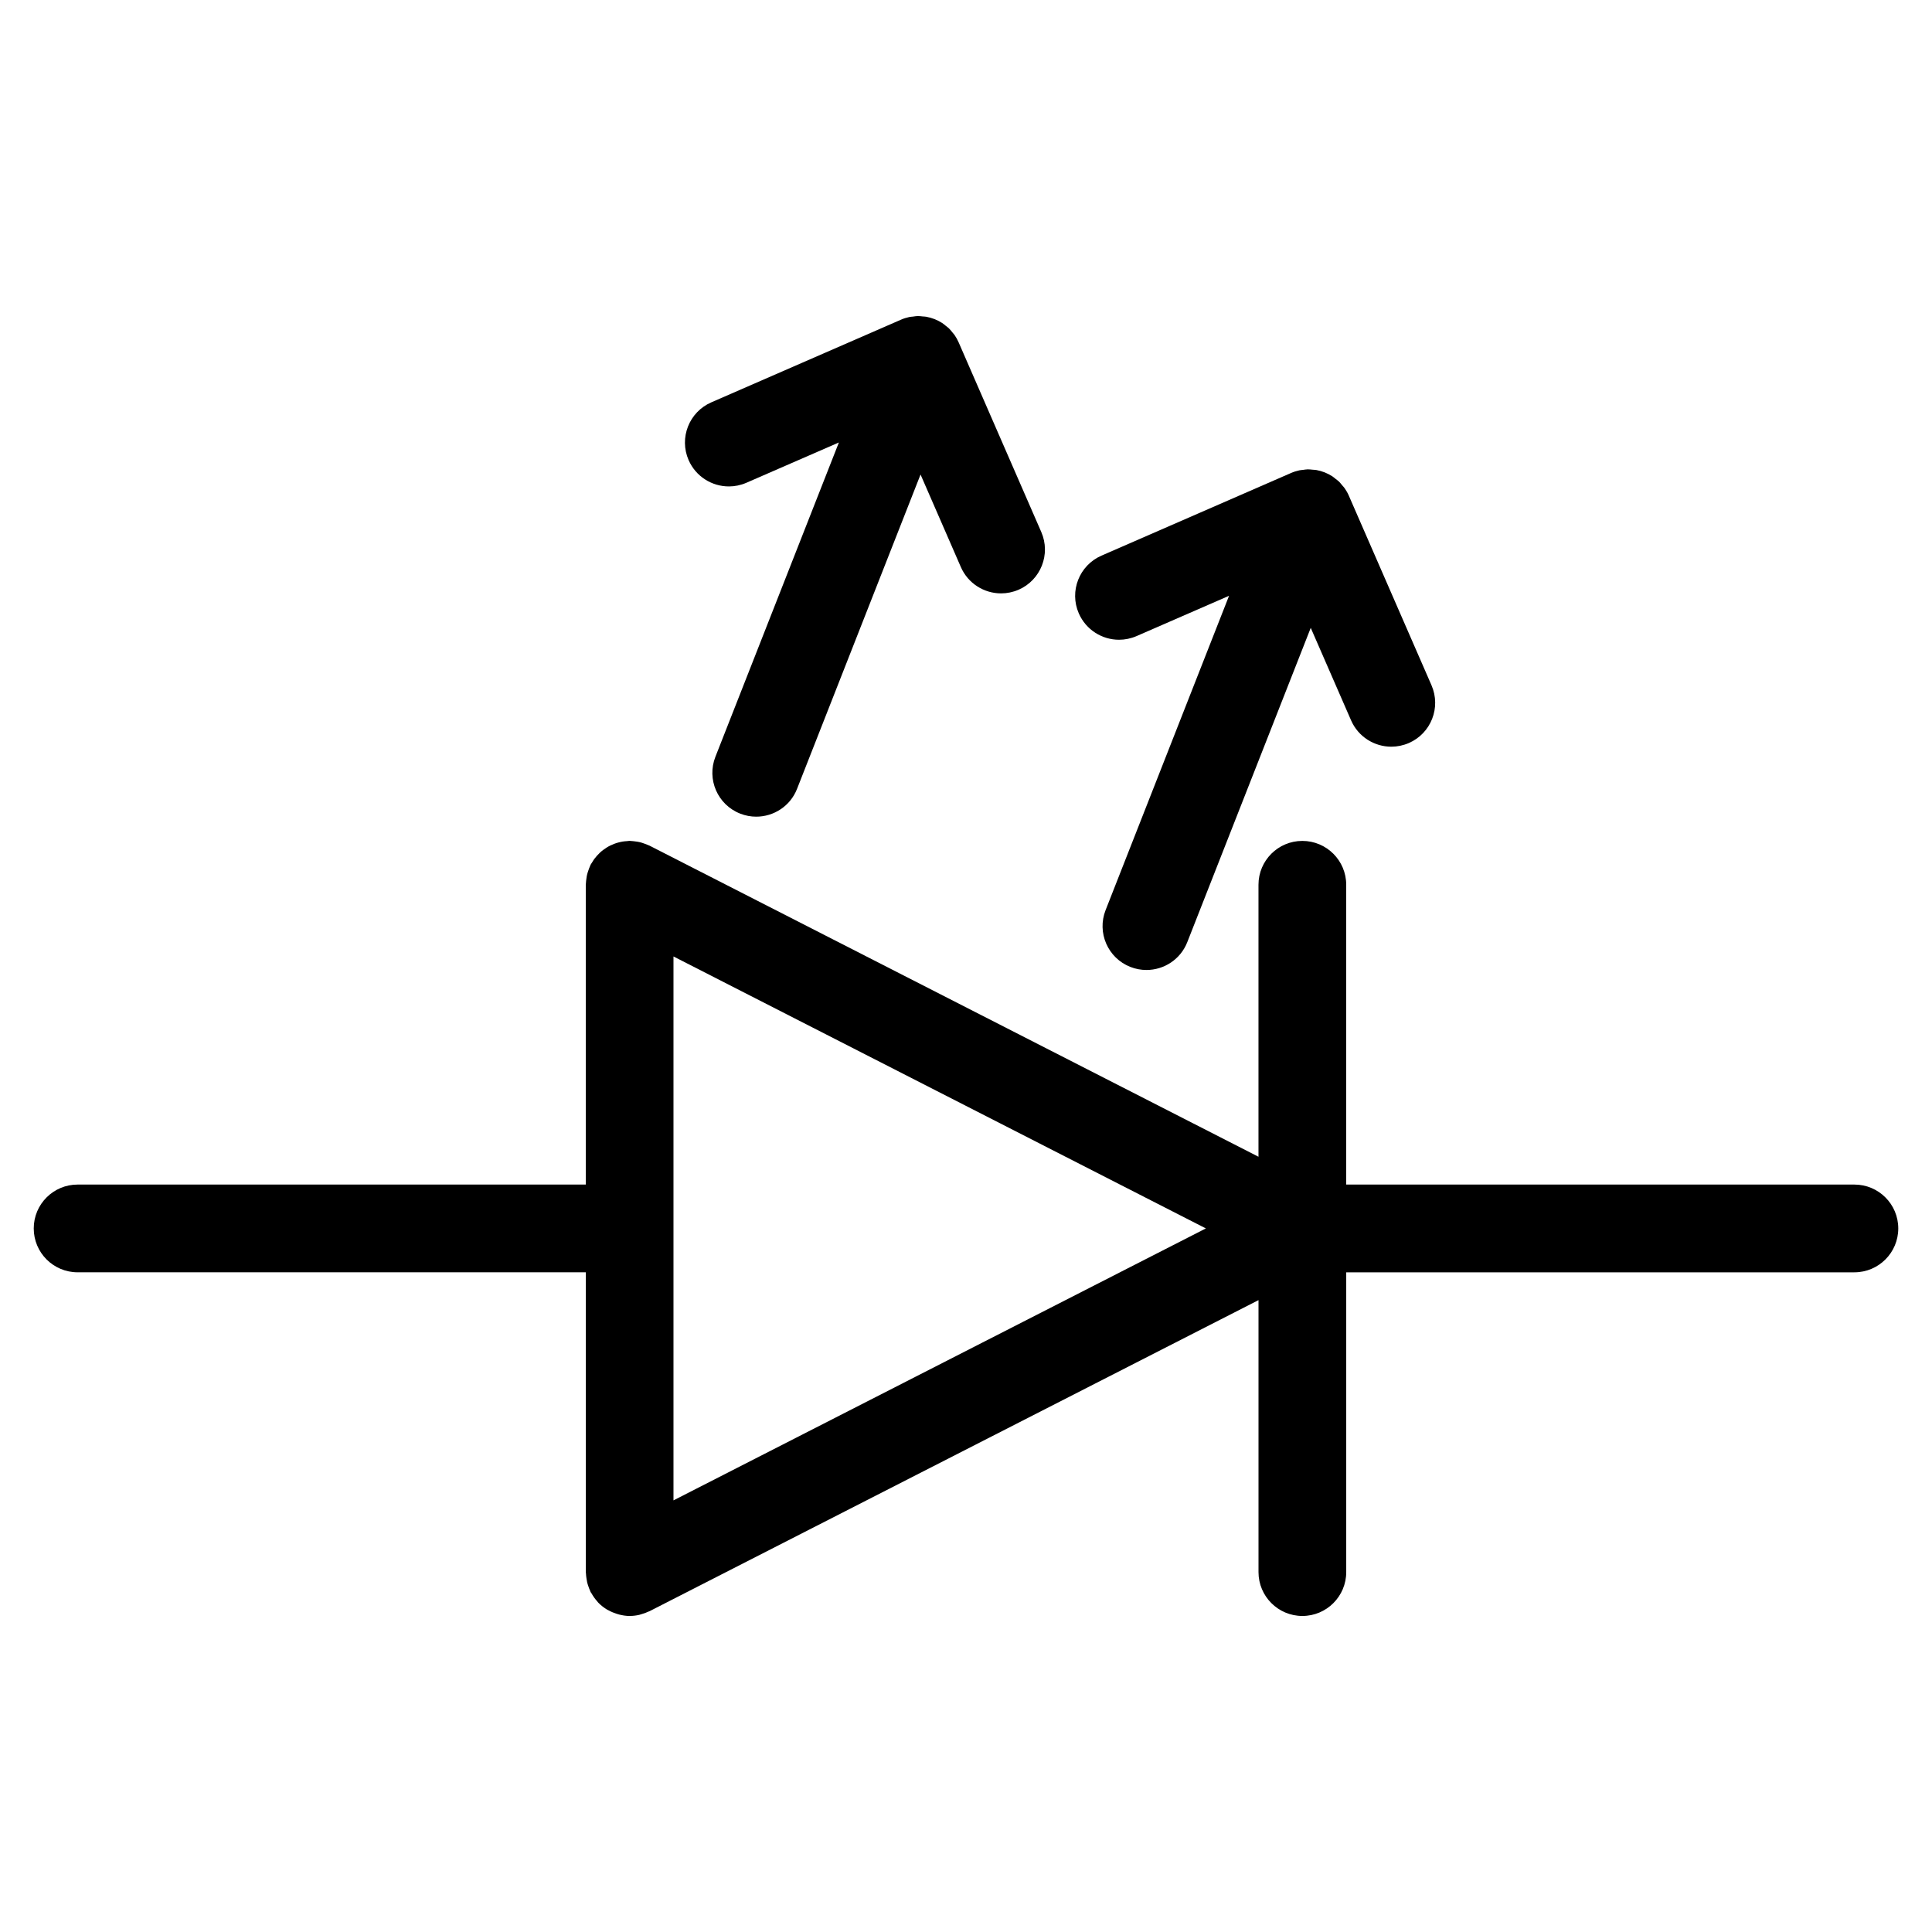
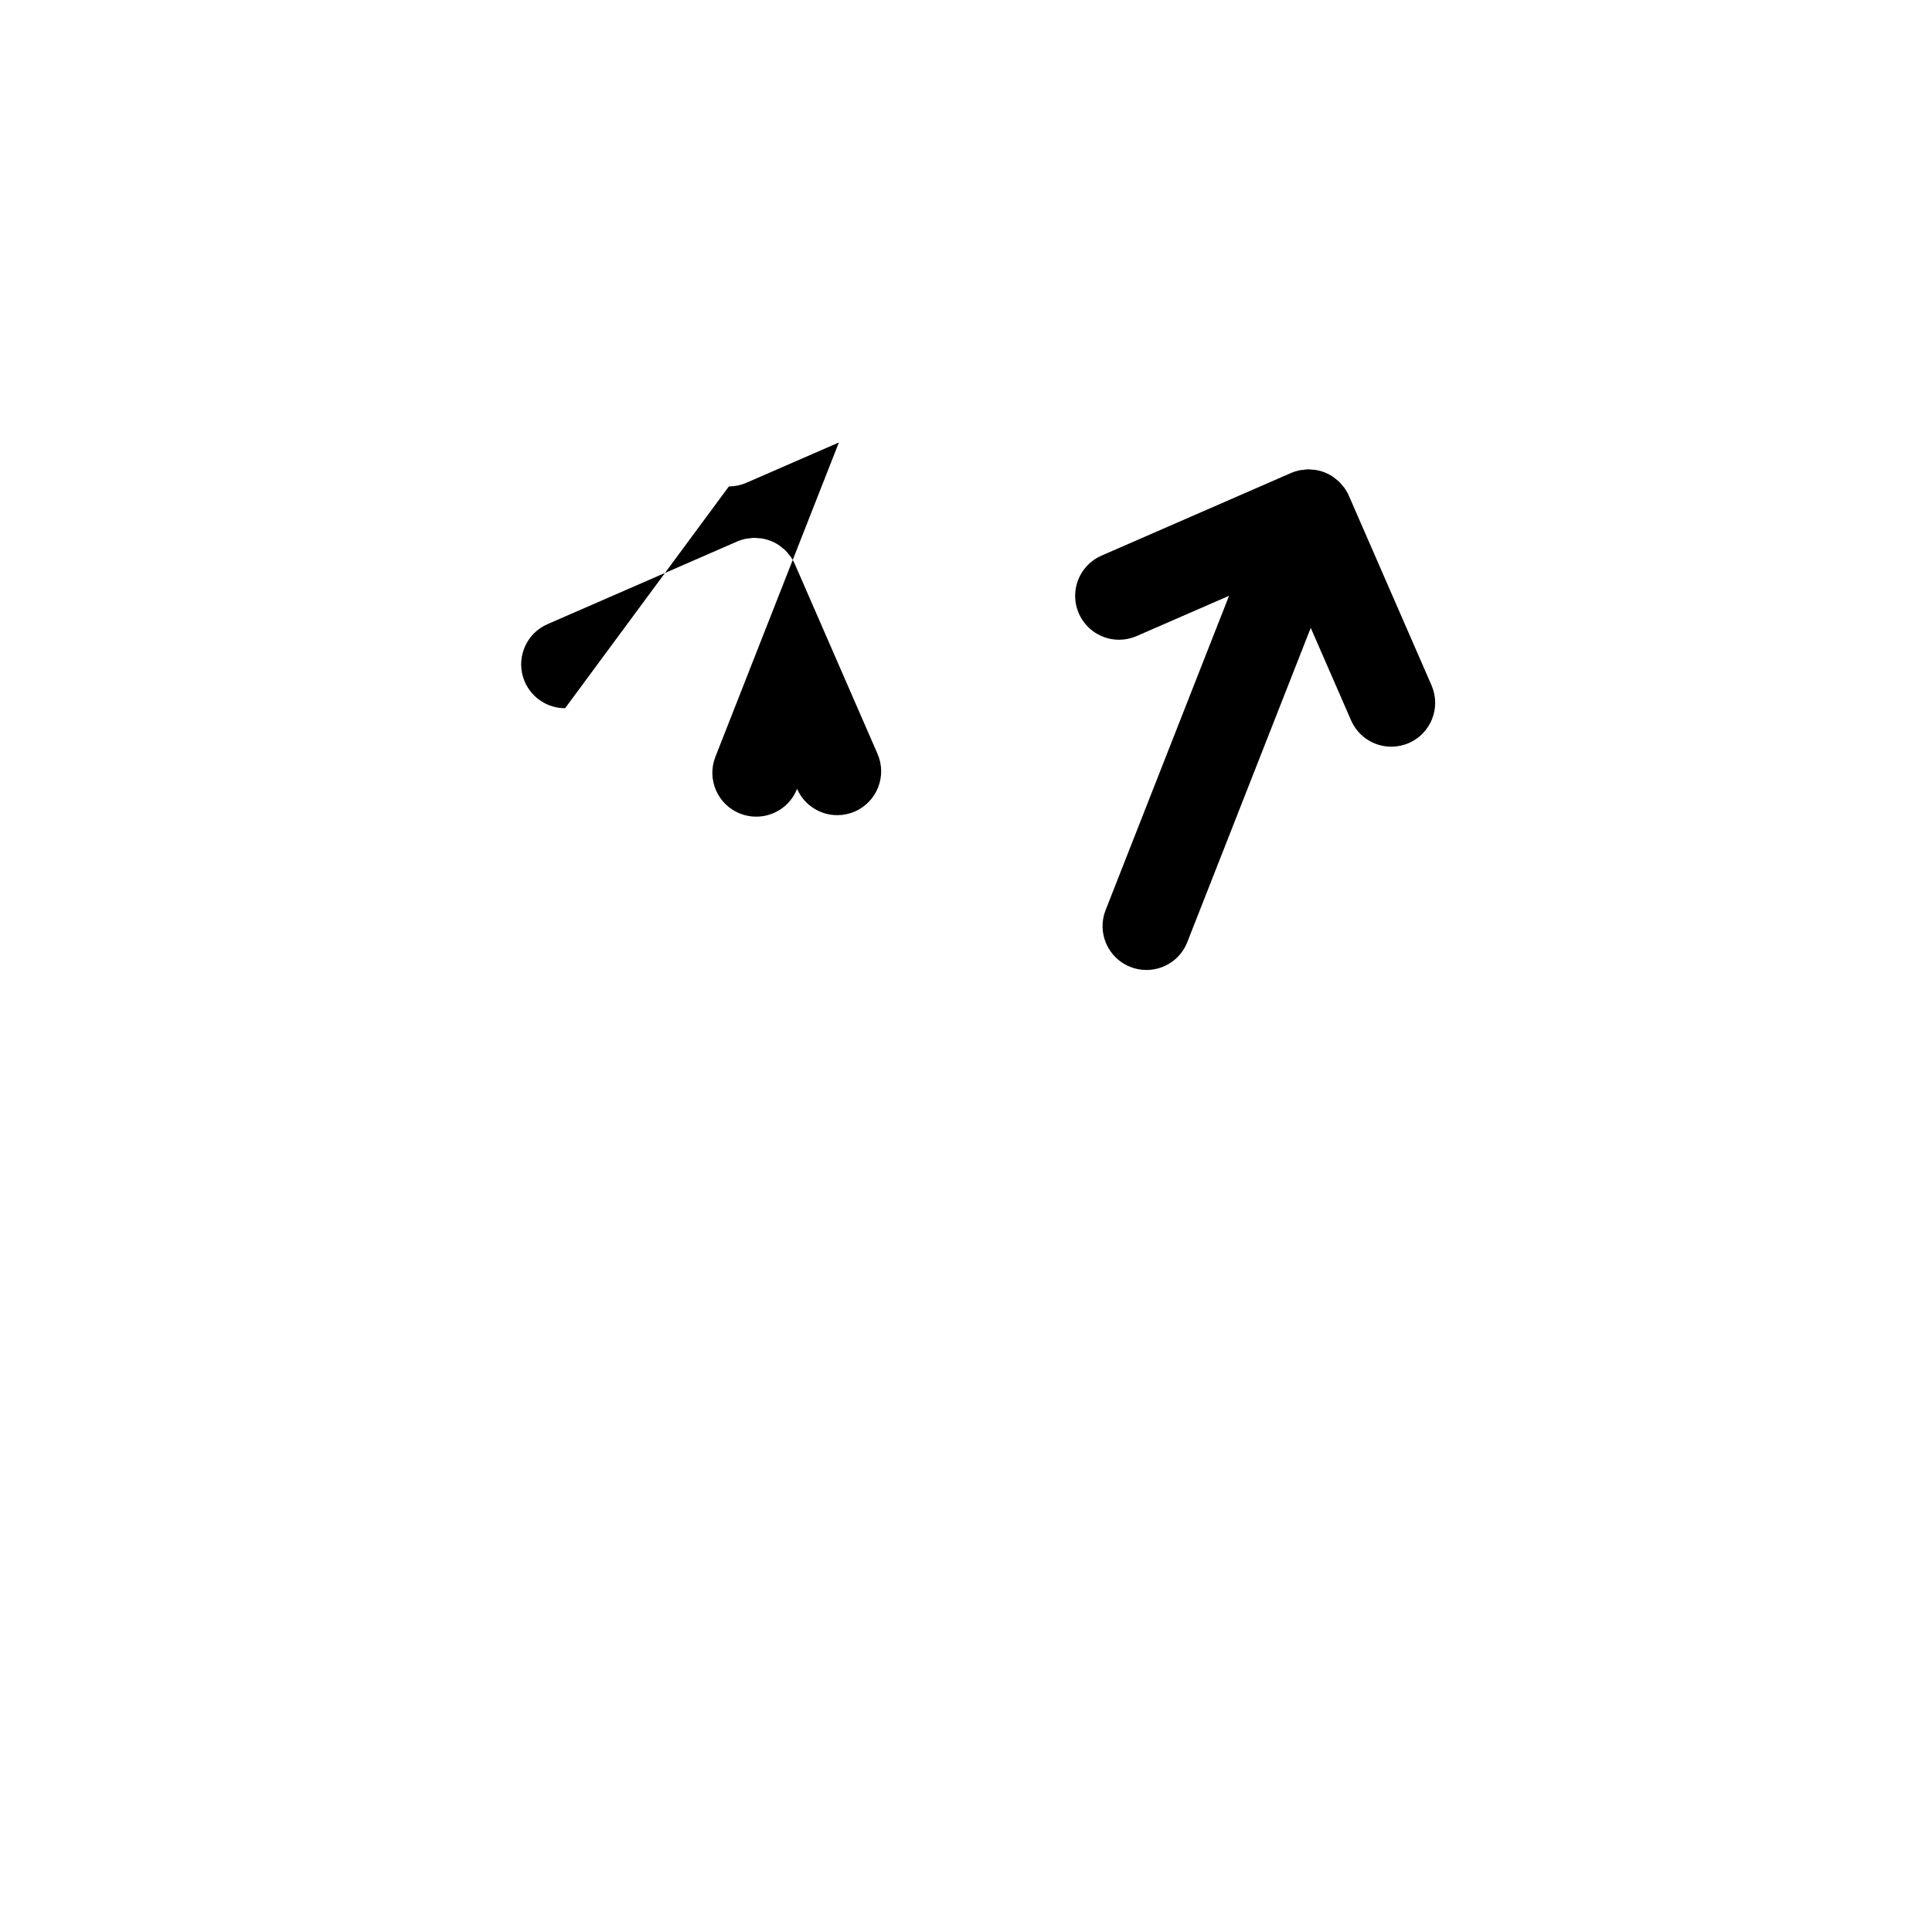
<svg xmlns="http://www.w3.org/2000/svg" fill="#000000" width="800px" height="800px" version="1.1" viewBox="144 144 512 512">
  <g>
-     <path d="m635.43 457.92h-134.67v-79.445c0-6.426-5.207-11.625-11.625-11.625s-11.625 5.199-11.625 11.625v72.074l-161.36-82.434c-0.125-0.062-0.246-0.086-0.363-0.148-0.379-0.18-0.781-0.316-1.18-0.457-0.332-0.117-0.668-0.234-1.016-0.316-0.363-0.094-0.742-0.141-1.133-0.195-0.395-0.055-0.789-0.109-1.188-0.125-0.141 0-0.27-0.039-0.41-0.039-0.234 0-0.457 0.055-0.684 0.07-0.395 0.023-0.781 0.055-1.172 0.117-0.387 0.062-0.766 0.156-1.148 0.254-0.34 0.094-0.676 0.188-1 0.316-0.379 0.141-0.742 0.301-1.102 0.473-0.316 0.156-0.621 0.316-0.922 0.504-0.324 0.203-0.645 0.418-0.953 0.652-0.293 0.219-0.574 0.449-0.844 0.699-0.285 0.262-0.543 0.535-0.805 0.82-0.242 0.27-0.473 0.543-0.691 0.836-0.246 0.332-0.465 0.684-0.676 1.047-0.117 0.188-0.254 0.348-0.355 0.551-0.062 0.125-0.086 0.246-0.148 0.371-0.172 0.363-0.309 0.75-0.441 1.141-0.125 0.355-0.246 0.715-0.332 1.078-0.086 0.34-0.133 0.691-0.18 1.047-0.062 0.426-0.117 0.852-0.133 1.277 0 0.133-0.039 0.246-0.039 0.379v79.445l-134.67 0.008c-6.426 0-11.625 5.207-11.625 11.625s5.199 11.625 11.625 11.625l134.68 0.004v79.445c0 0.133 0.031 0.246 0.039 0.379 0.016 0.426 0.07 0.844 0.133 1.277 0.047 0.348 0.102 0.707 0.18 1.047 0.086 0.363 0.211 0.723 0.332 1.078 0.133 0.387 0.27 0.766 0.441 1.133 0.062 0.133 0.086 0.254 0.148 0.379 0.07 0.141 0.18 0.227 0.246 0.355 0.402 0.723 0.875 1.395 1.418 2.008 0.117 0.141 0.219 0.285 0.34 0.418 0.652 0.676 1.387 1.254 2.18 1.758 0.188 0.125 0.387 0.211 0.59 0.316 0.652 0.363 1.34 0.652 2.07 0.883 0.234 0.07 0.449 0.156 0.684 0.211 0.906 0.227 1.844 0.387 2.828 0.387 0.016 0 0.031-0.008 0.047-0.008 0.852 0 1.676-0.109 2.473-0.285 0.227-0.055 0.441-0.148 0.66-0.203 0.613-0.172 1.203-0.379 1.766-0.652 0.109-0.055 0.227-0.07 0.324-0.125l161.37-82.43v72.074c0 6.418 5.207 11.625 11.625 11.625 6.418 0 11.625-5.207 11.625-11.625v-79.445h134.67c6.418 0 11.625-5.207 11.625-11.625 0.004-6.422-5.203-11.629-11.621-11.629zm-312.95-60.449 141.09 72.074-141.09 72.07z" />
-     <path d="m337.16 272.91c1.551 0 3.125-0.316 4.637-0.969l24.516-10.68-32.723 83.293c-2.348 5.977 0.59 12.727 6.574 15.066 1.395 0.551 2.828 0.805 4.246 0.805 4.644 0 9.031-2.797 10.82-7.379l32.723-83.293 10.68 24.516c1.906 4.371 6.176 6.984 10.664 6.984 1.551 0 3.125-0.316 4.644-0.969 5.883-2.566 8.574-9.418 6.008-15.301l-21.887-50.227c-0.309-0.715-0.691-1.387-1.133-2.031-0.156-0.211-0.332-0.387-0.496-0.59-0.309-0.387-0.621-0.789-0.977-1.133-0.254-0.246-0.551-0.441-0.82-0.66-0.316-0.246-0.605-0.52-0.953-0.742-0.645-0.41-1.316-0.758-2.031-1.039h-0.008c-0.707-0.277-1.449-0.48-2.203-0.621-0.309-0.055-0.605-0.047-0.914-0.078-0.449-0.047-0.891-0.109-1.348-0.102-0.418 0.008-0.812 0.086-1.227 0.141-0.34 0.039-0.684 0.047-1.023 0.125-0.766 0.164-1.512 0.402-2.223 0.723l-50.203 21.879c-5.891 2.566-8.582 9.418-6.016 15.301 1.914 4.367 6.18 6.981 10.672 6.981z" />
+     <path d="m337.16 272.91c1.551 0 3.125-0.316 4.637-0.969l24.516-10.68-32.723 83.293c-2.348 5.977 0.59 12.727 6.574 15.066 1.395 0.551 2.828 0.805 4.246 0.805 4.644 0 9.031-2.797 10.82-7.379c1.906 4.371 6.176 6.984 10.664 6.984 1.551 0 3.125-0.316 4.644-0.969 5.883-2.566 8.574-9.418 6.008-15.301l-21.887-50.227c-0.309-0.715-0.691-1.387-1.133-2.031-0.156-0.211-0.332-0.387-0.496-0.59-0.309-0.387-0.621-0.789-0.977-1.133-0.254-0.246-0.551-0.441-0.82-0.66-0.316-0.246-0.605-0.52-0.953-0.742-0.645-0.41-1.316-0.758-2.031-1.039h-0.008c-0.707-0.277-1.449-0.48-2.203-0.621-0.309-0.055-0.605-0.047-0.914-0.078-0.449-0.047-0.891-0.109-1.348-0.102-0.418 0.008-0.812 0.086-1.227 0.141-0.34 0.039-0.684 0.047-1.023 0.125-0.766 0.164-1.512 0.402-2.223 0.723l-50.203 21.879c-5.891 2.566-8.582 9.418-6.016 15.301 1.914 4.367 6.18 6.981 10.672 6.981z" />
    <path d="m440.56 313.54c1.551 0 3.125-0.316 4.644-0.969l24.508-10.68-32.715 83.293c-2.348 5.977 0.598 12.727 6.574 15.066 1.402 0.551 2.836 0.805 4.254 0.805 4.644 0 9.023-2.797 10.82-7.379l32.715-83.285 10.688 24.508c1.906 4.371 6.176 6.984 10.664 6.984 1.551 0 3.125-0.316 4.644-0.969 5.891-2.566 8.574-9.418 6.008-15.309l-21.906-50.238c-0.301-0.699-0.684-1.371-1.125-2-0.195-0.285-0.449-0.527-0.668-0.789-0.262-0.316-0.504-0.645-0.805-0.938-0.309-0.293-0.652-0.527-0.984-0.789-0.262-0.203-0.504-0.434-0.797-0.621-0.645-0.41-1.324-0.766-2.039-1.047-0.699-0.27-1.418-0.48-2.148-0.613-0.016-0.008-0.039 0-0.062-0.008-0.324-0.055-0.652-0.055-0.977-0.086-0.426-0.039-0.844-0.102-1.285-0.094-0.426 0.008-0.836 0.086-1.262 0.141-0.324 0.039-0.652 0.047-0.984 0.125-0.75 0.164-1.488 0.395-2.195 0.707l-50.227 21.895c-5.883 2.566-8.574 9.418-6.008 15.301 1.918 4.379 6.18 6.988 10.668 6.988z" />
  </g>
</svg>